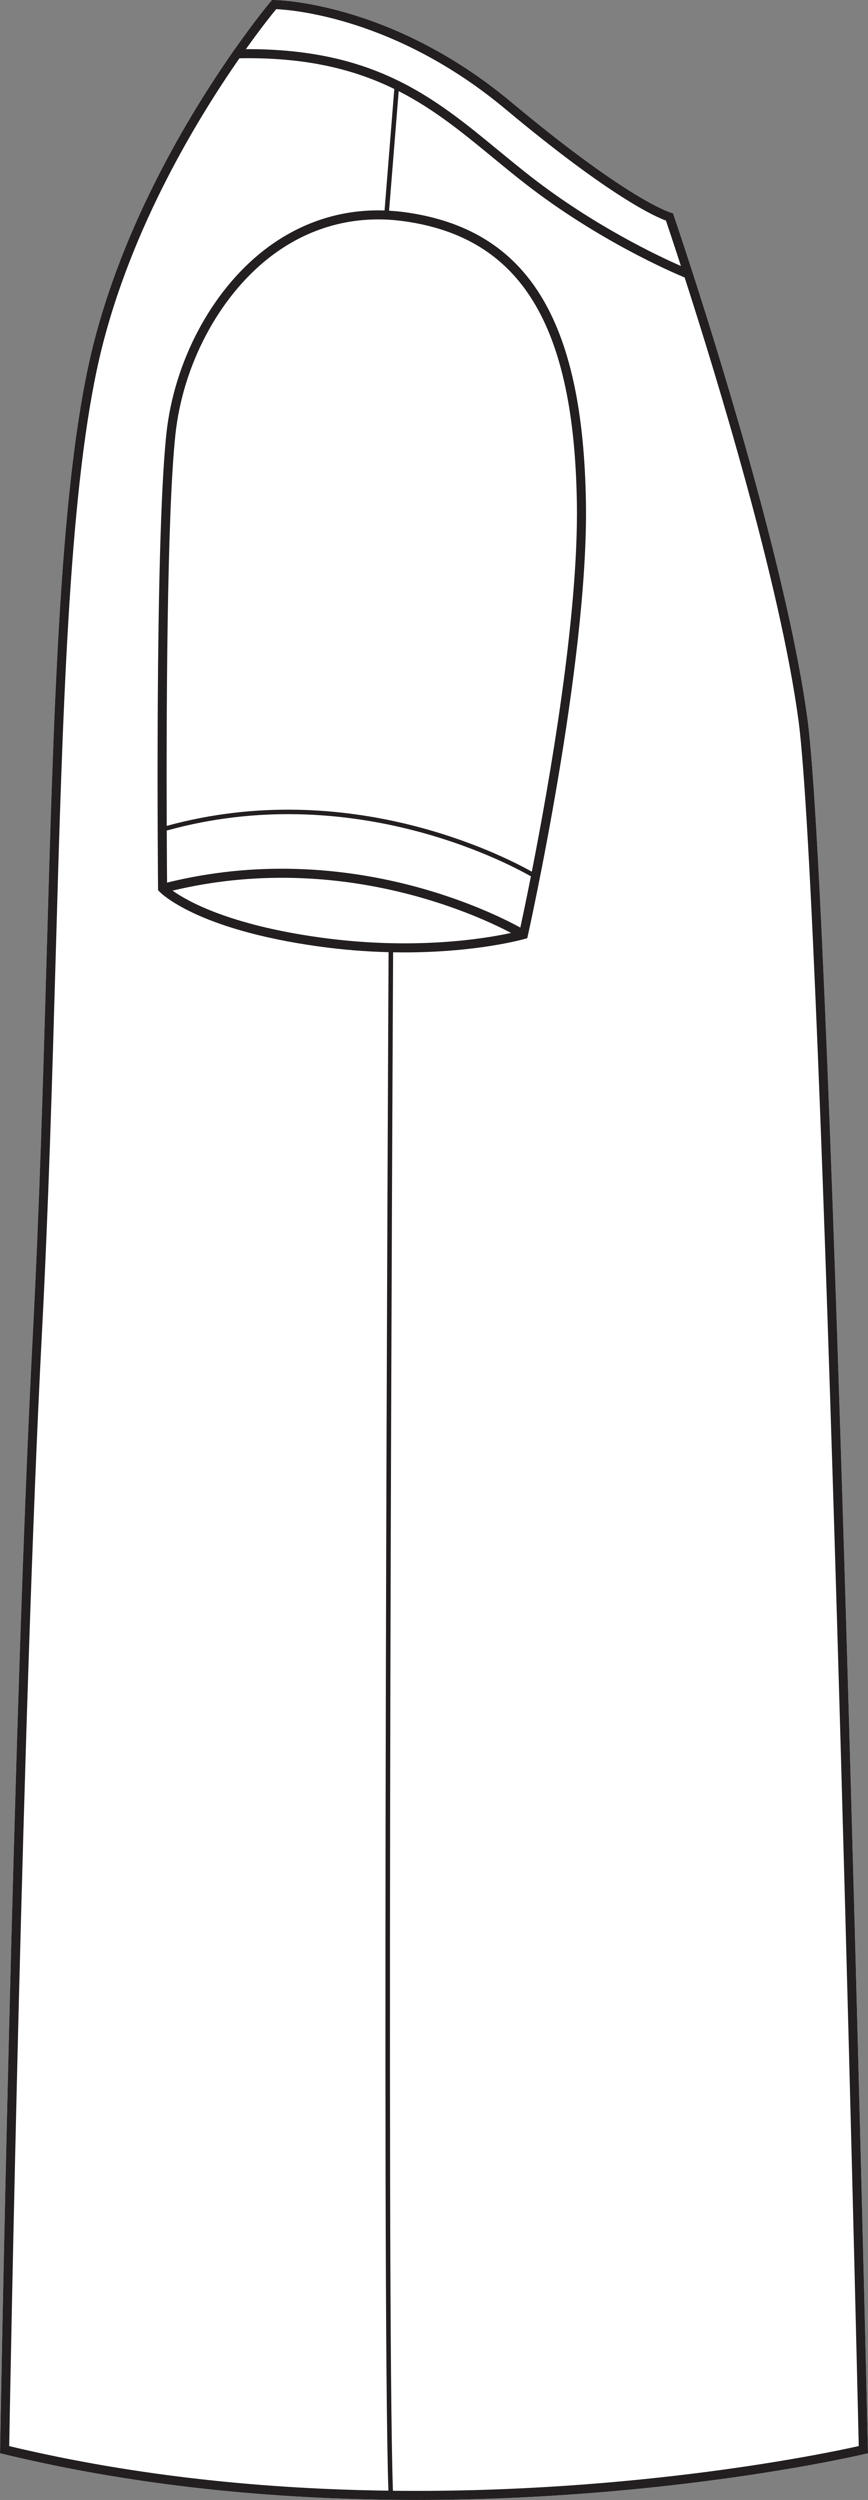
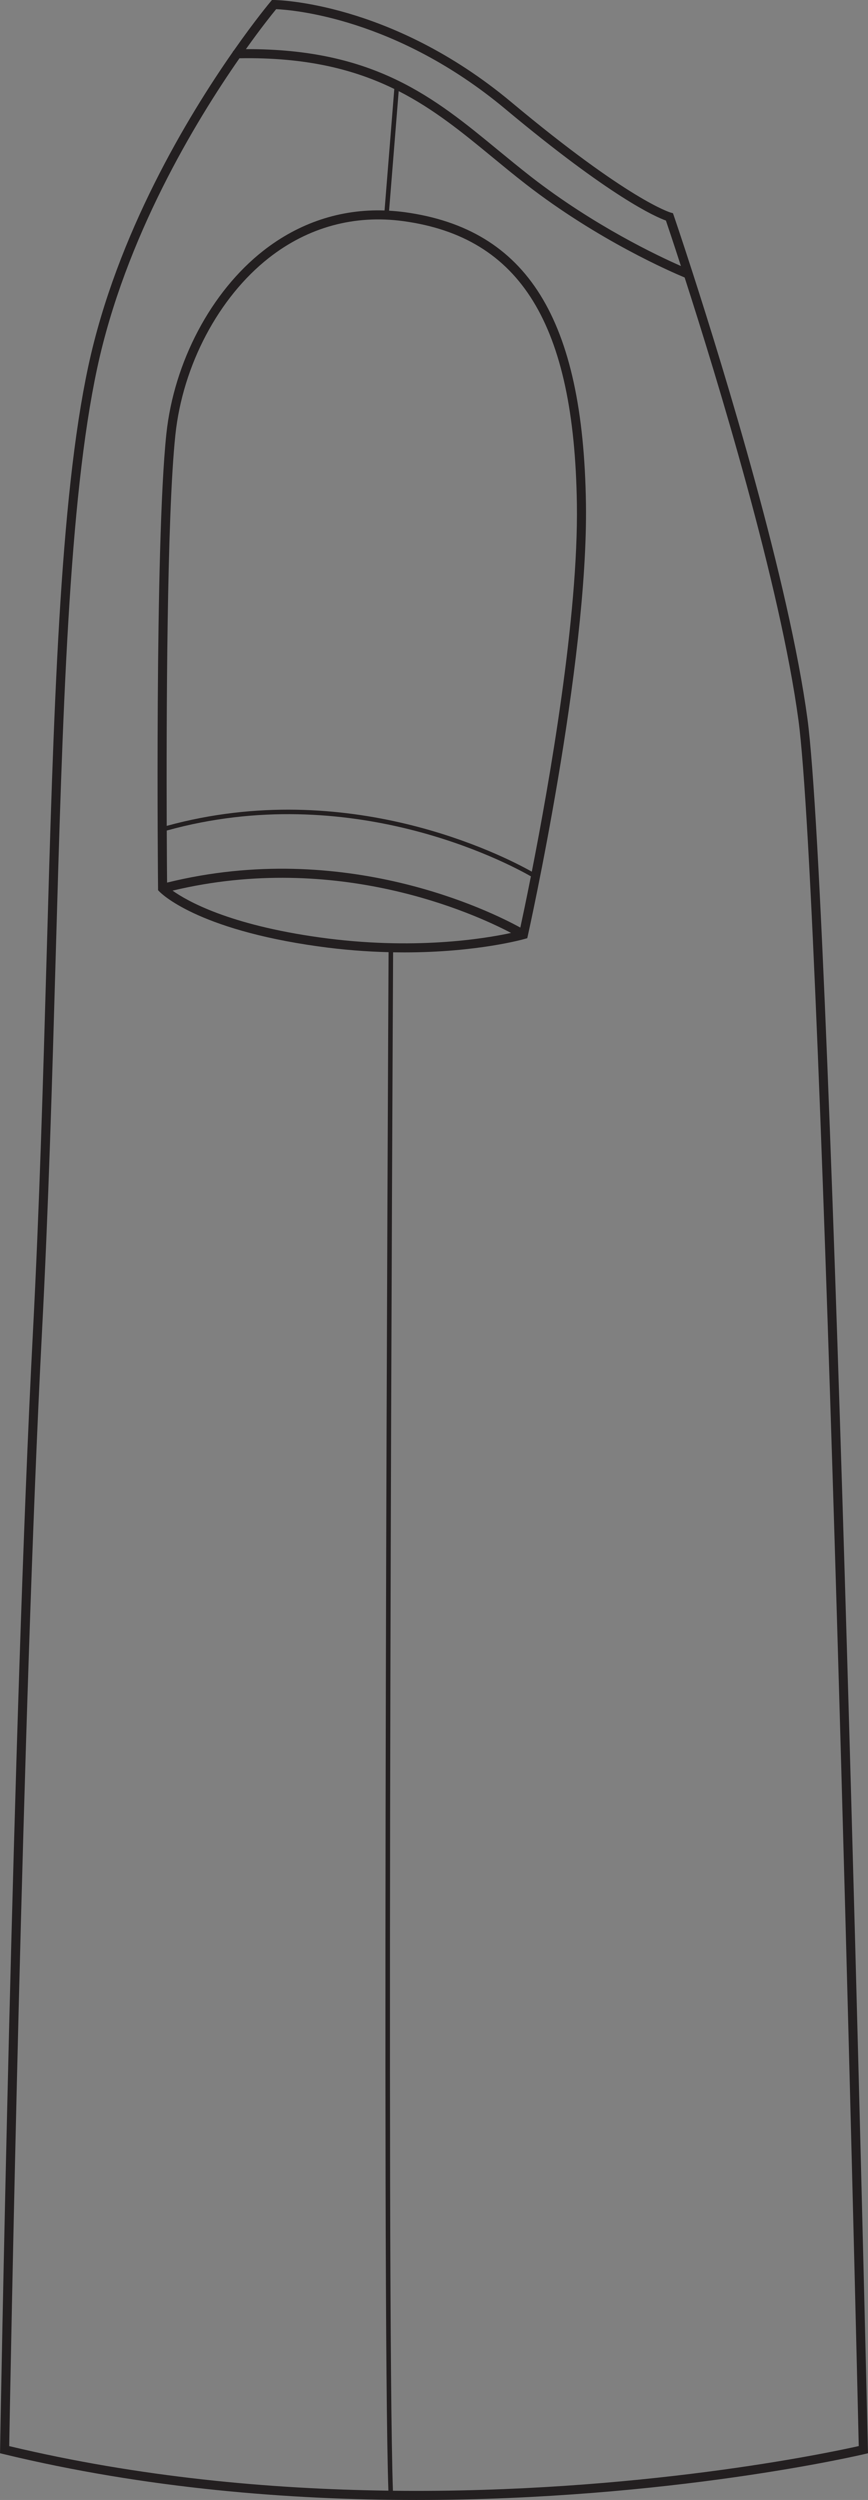
<svg xmlns="http://www.w3.org/2000/svg" id="Layer_2" viewBox="0 0 191.39 550.89">
  <rect x="0" y="0" width="191.39" height="550.89" fill="#808080" stroke="none" />
  <defs>
    <style>.cls-1{fill:#231f20;}.cls-2{fill:#fff;}</style>
  </defs>
  <g id="_988">
-     <path class="cls-2" d="M152.7,60.02c7.11,22.02,21.25,68.13,25.34,98.38,5.49,40.68,13.25,377.98,13.33,381.38l.02.81-.78.19c-.64.15-43.01,10.11-98.82,10.11-28.13,0-59.66-2.53-91.01-10.11l-.78-.19.02-.8c.02-1.61,2.82-161.54,7.22-245.83,1.47-28.24,2.26-56.02,3.03-82.89,1.54-54.14,2.87-100.9,9.2-130.37,6.29-29.25,22.02-55.16,31.84-69.22.05-.14.14-.25.25-.35C56.27,4.4,59.57.47,59.67.35l.3-.35h.46c.26,0,25.66.26,52.29,22.49,25.99,21.71,35.06,24.32,35.15,24.35l.51.14.18.5c.06.18,1.68,4.91,4.13,12.51.01.01.01.02.01.03Z" />
    <path class="cls-1" d="M191.37,539.78c-.08-3.4-7.84-340.7-13.33-381.38-4.09-30.25-18.23-76.36-25.34-98.38,0-.01,0-.02-.01-.03-2.45-7.6-4.07-12.33-4.13-12.51l-.18-.5-.51-.14c-.09-.03-9.16-2.64-35.15-24.35C86.09.26,60.69,0,60.43,0h-.46l-.3.35c-.1.12-3.4,4.05-8.11,10.78-.11.1-.2.21-.25.35-9.82,14.06-25.55,39.97-31.84,69.22-6.33,29.47-7.66,76.23-9.2,130.37-.77,26.87-1.56,54.65-3.03,82.89C2.84,378.25.04,538.18.02,539.79l-.02.8.78.19c31.35,7.58,62.88,10.11,91.01,10.11,55.81,0,98.18-9.96,98.82-10.11l.78-.19-.02-.81ZM60.89,2.02c3.5.15,26.46,1.9,50.54,22.01,23.3,19.45,33.1,23.75,35.4,24.57.42,1.23,1.62,4.8,3.31,10.02-5.08-2.23-19.12-8.86-33.01-19.64-2.51-1.96-4.95-3.96-7.31-5.9-13.98-11.51-27.22-22.38-55.6-22.25,3.35-4.71,5.84-7.8,6.67-8.81ZM85.64,548.84c-26.15-.34-54.95-2.97-83.61-9.82.22-12.41,2.97-163.78,7.2-244.96,1.48-28.26,2.27-56.05,3.04-82.93,1.54-54.04,2.87-100.72,9.16-130.01,6.18-28.79,21.65-54.33,31.37-68.28,14.74-.26,25.38,2.48,34.14,6.77l-2.15,26.77c-9.68-.33-18.85,2.7-26.73,8.87-11.51,9.02-19.7,24.5-21.38,40.38-2.59,24.45-1.84,99.38-1.83,100.14v.39l.27.28c.32.34,8.11,8.34,35.02,12.1,5.57.78,10.77,1.16,15.54,1.28-.1,18.73-1.49,297.32-.04,339.02ZM36.84,194.49c-.02-1.93-.05-6-.07-11.47,40.43-11.22,74.88,7,80.29,10.09-1.06,5.37-1.91,9.35-2.33,11.29-6.5-3.57-38.73-19.58-77.89-9.91ZM112.69,205.58c-5.81,1.26-21.52,3.88-42.27.98-19.91-2.78-29.1-7.97-32.37-10.3,36.35-8.7,66.47,5.03,74.64,9.32ZM36.76,181.99c-.08-22.93.01-68.23,1.91-86.15,1.62-15.36,9.53-30.31,20.63-39.02,8.62-6.76,18.87-9.56,29.63-8.09,25.88,3.53,37.69,22.75,38.27,62.31.36,24.77-6.07,61.38-9.94,81.04-6.42-3.61-40.54-21.06-80.5-10.09ZM86.64,548.86c-1.45-41.48-.06-320.11.04-339.01.84,0,1.67.02,2.48.02,16.17,0,26.4-2.93,26.53-2.97l.57-.16.13-.58c.13-.59,13.32-59.78,12.81-95.15-.6-40.75-12.94-60.57-40-64.26-1.14-.15-2.28-.25-3.41-.32l2.12-26.35c7.81,3.99,14.15,9.2,20.64,14.54,2.37,1.95,4.82,3.97,7.36,5.94,15.98,12.41,32.19,19.4,35.05,20.59,7.14,22.14,21.06,67.65,25.09,97.52,5.35,39.59,12.87,361.71,13.3,380.34-6.24,1.41-48.73,10.45-102.71,9.85Z" />
  </g>
</svg>